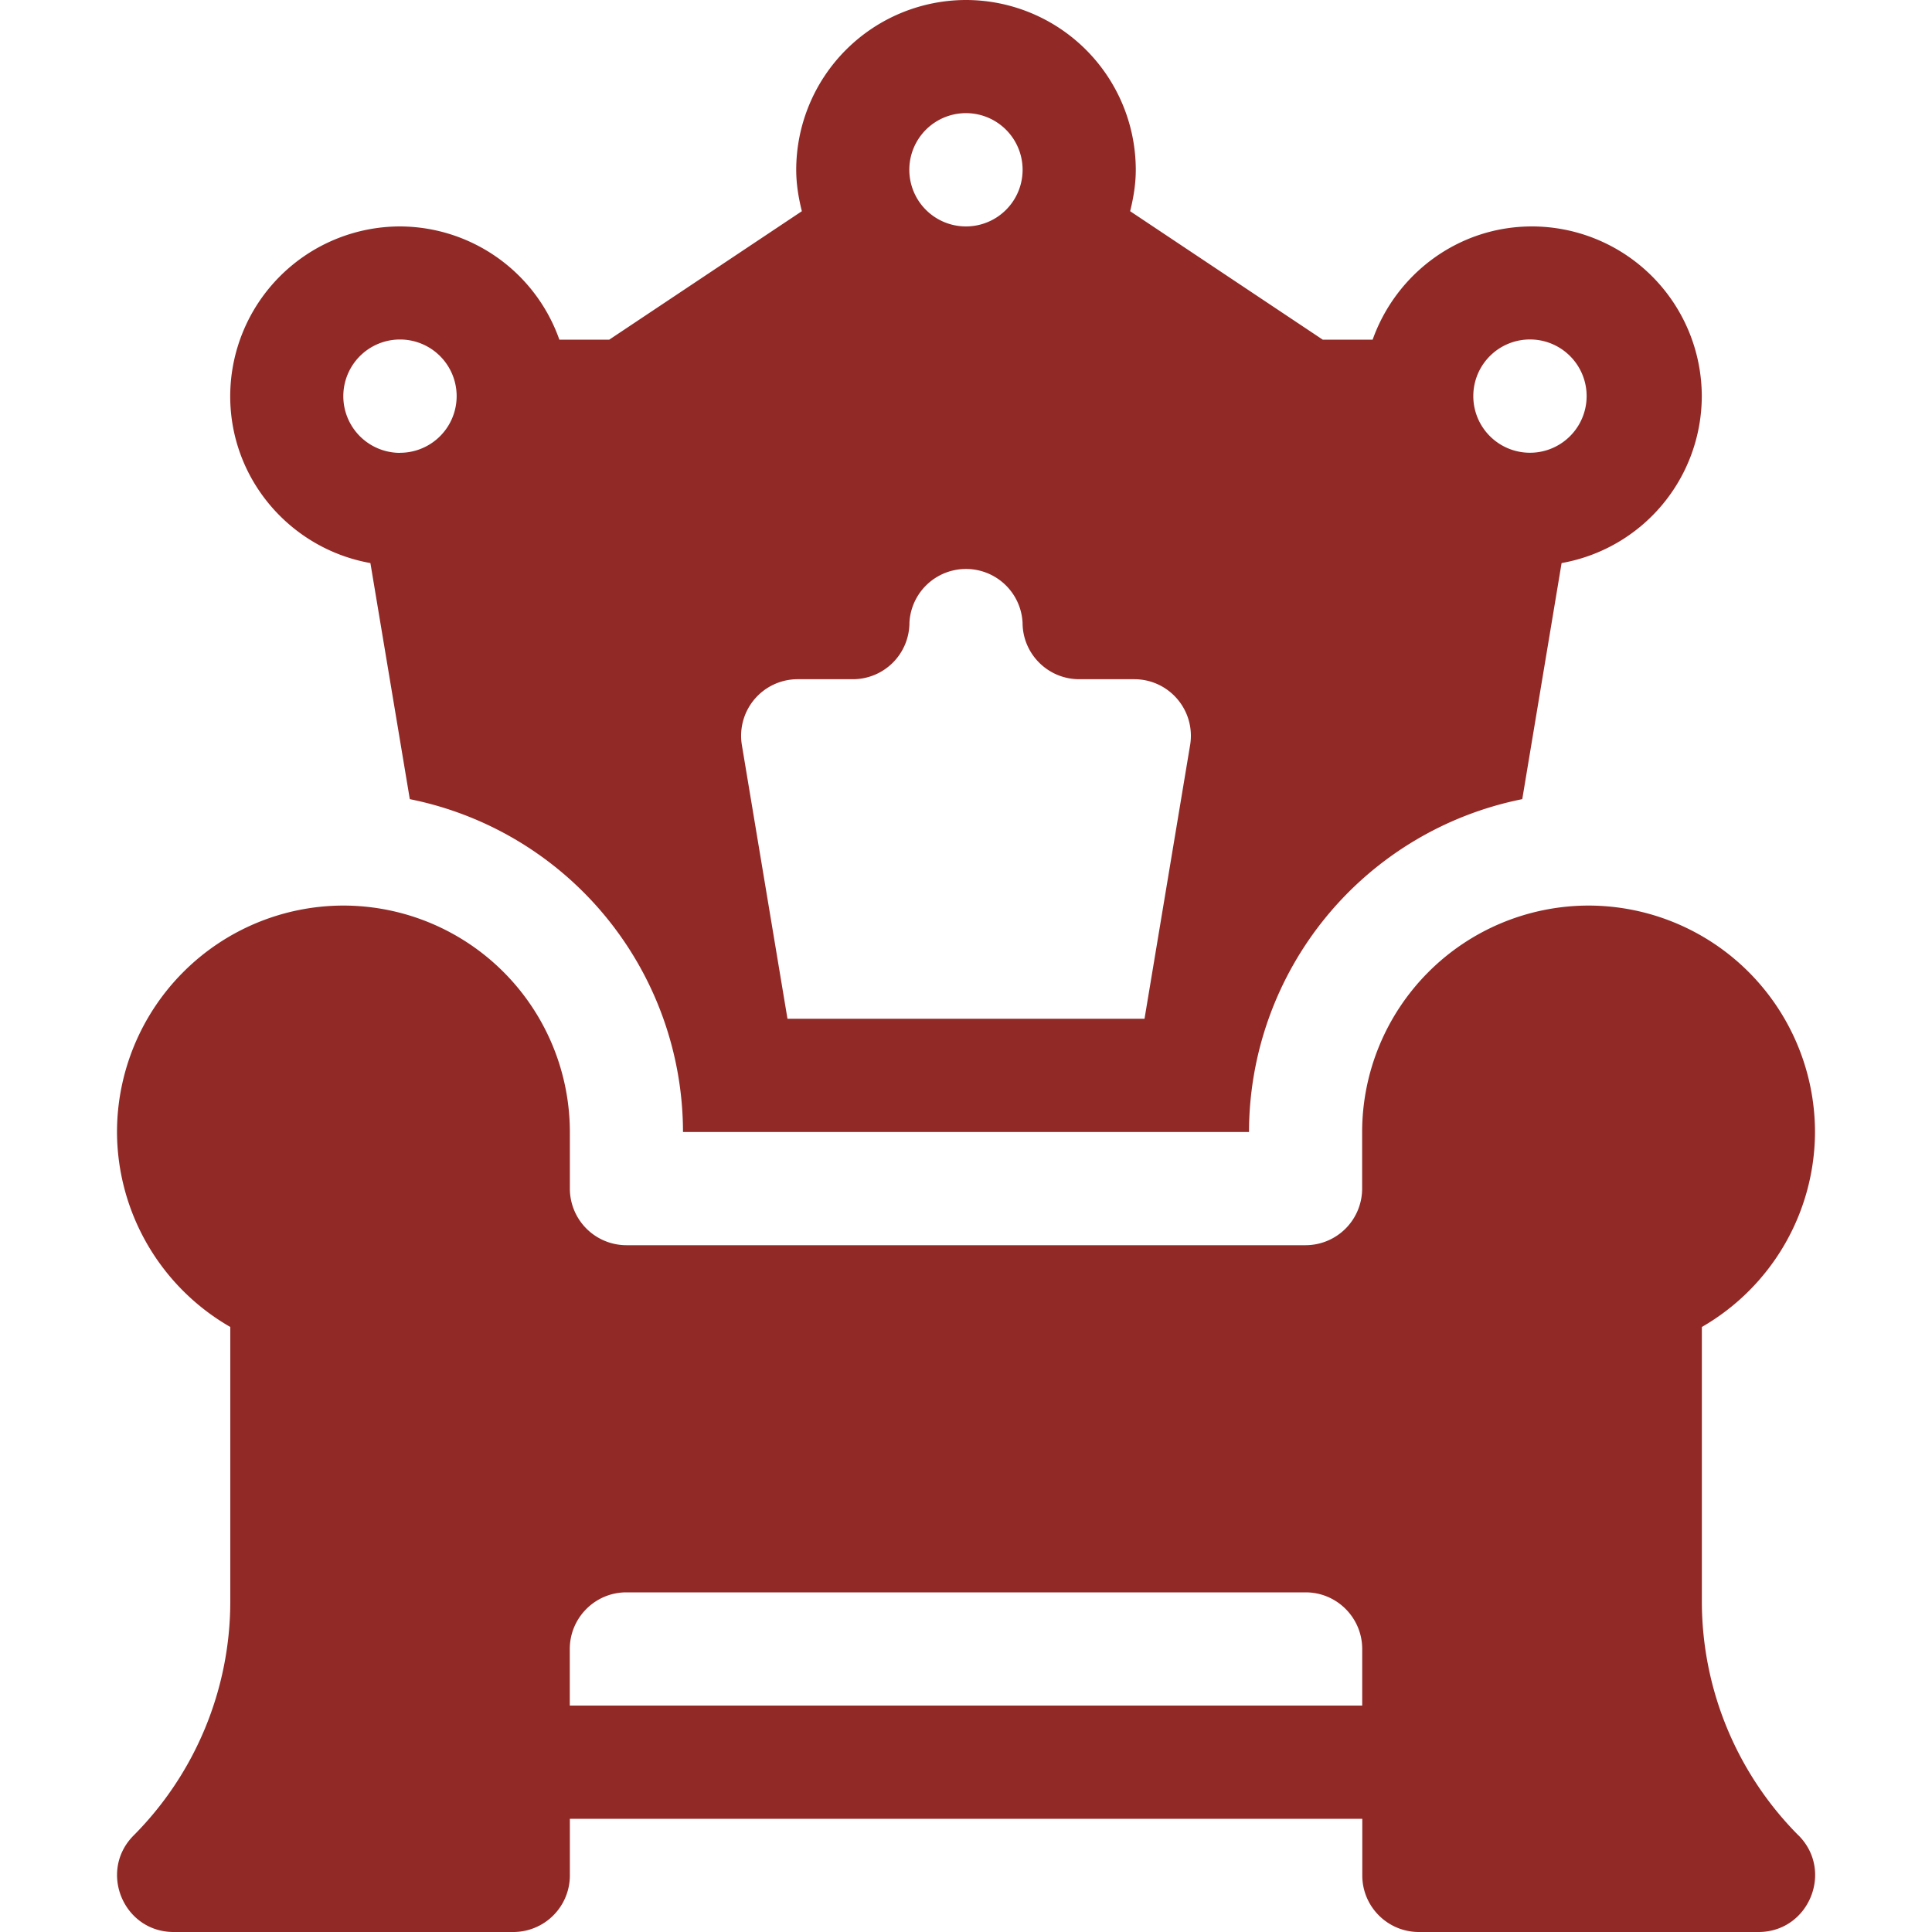
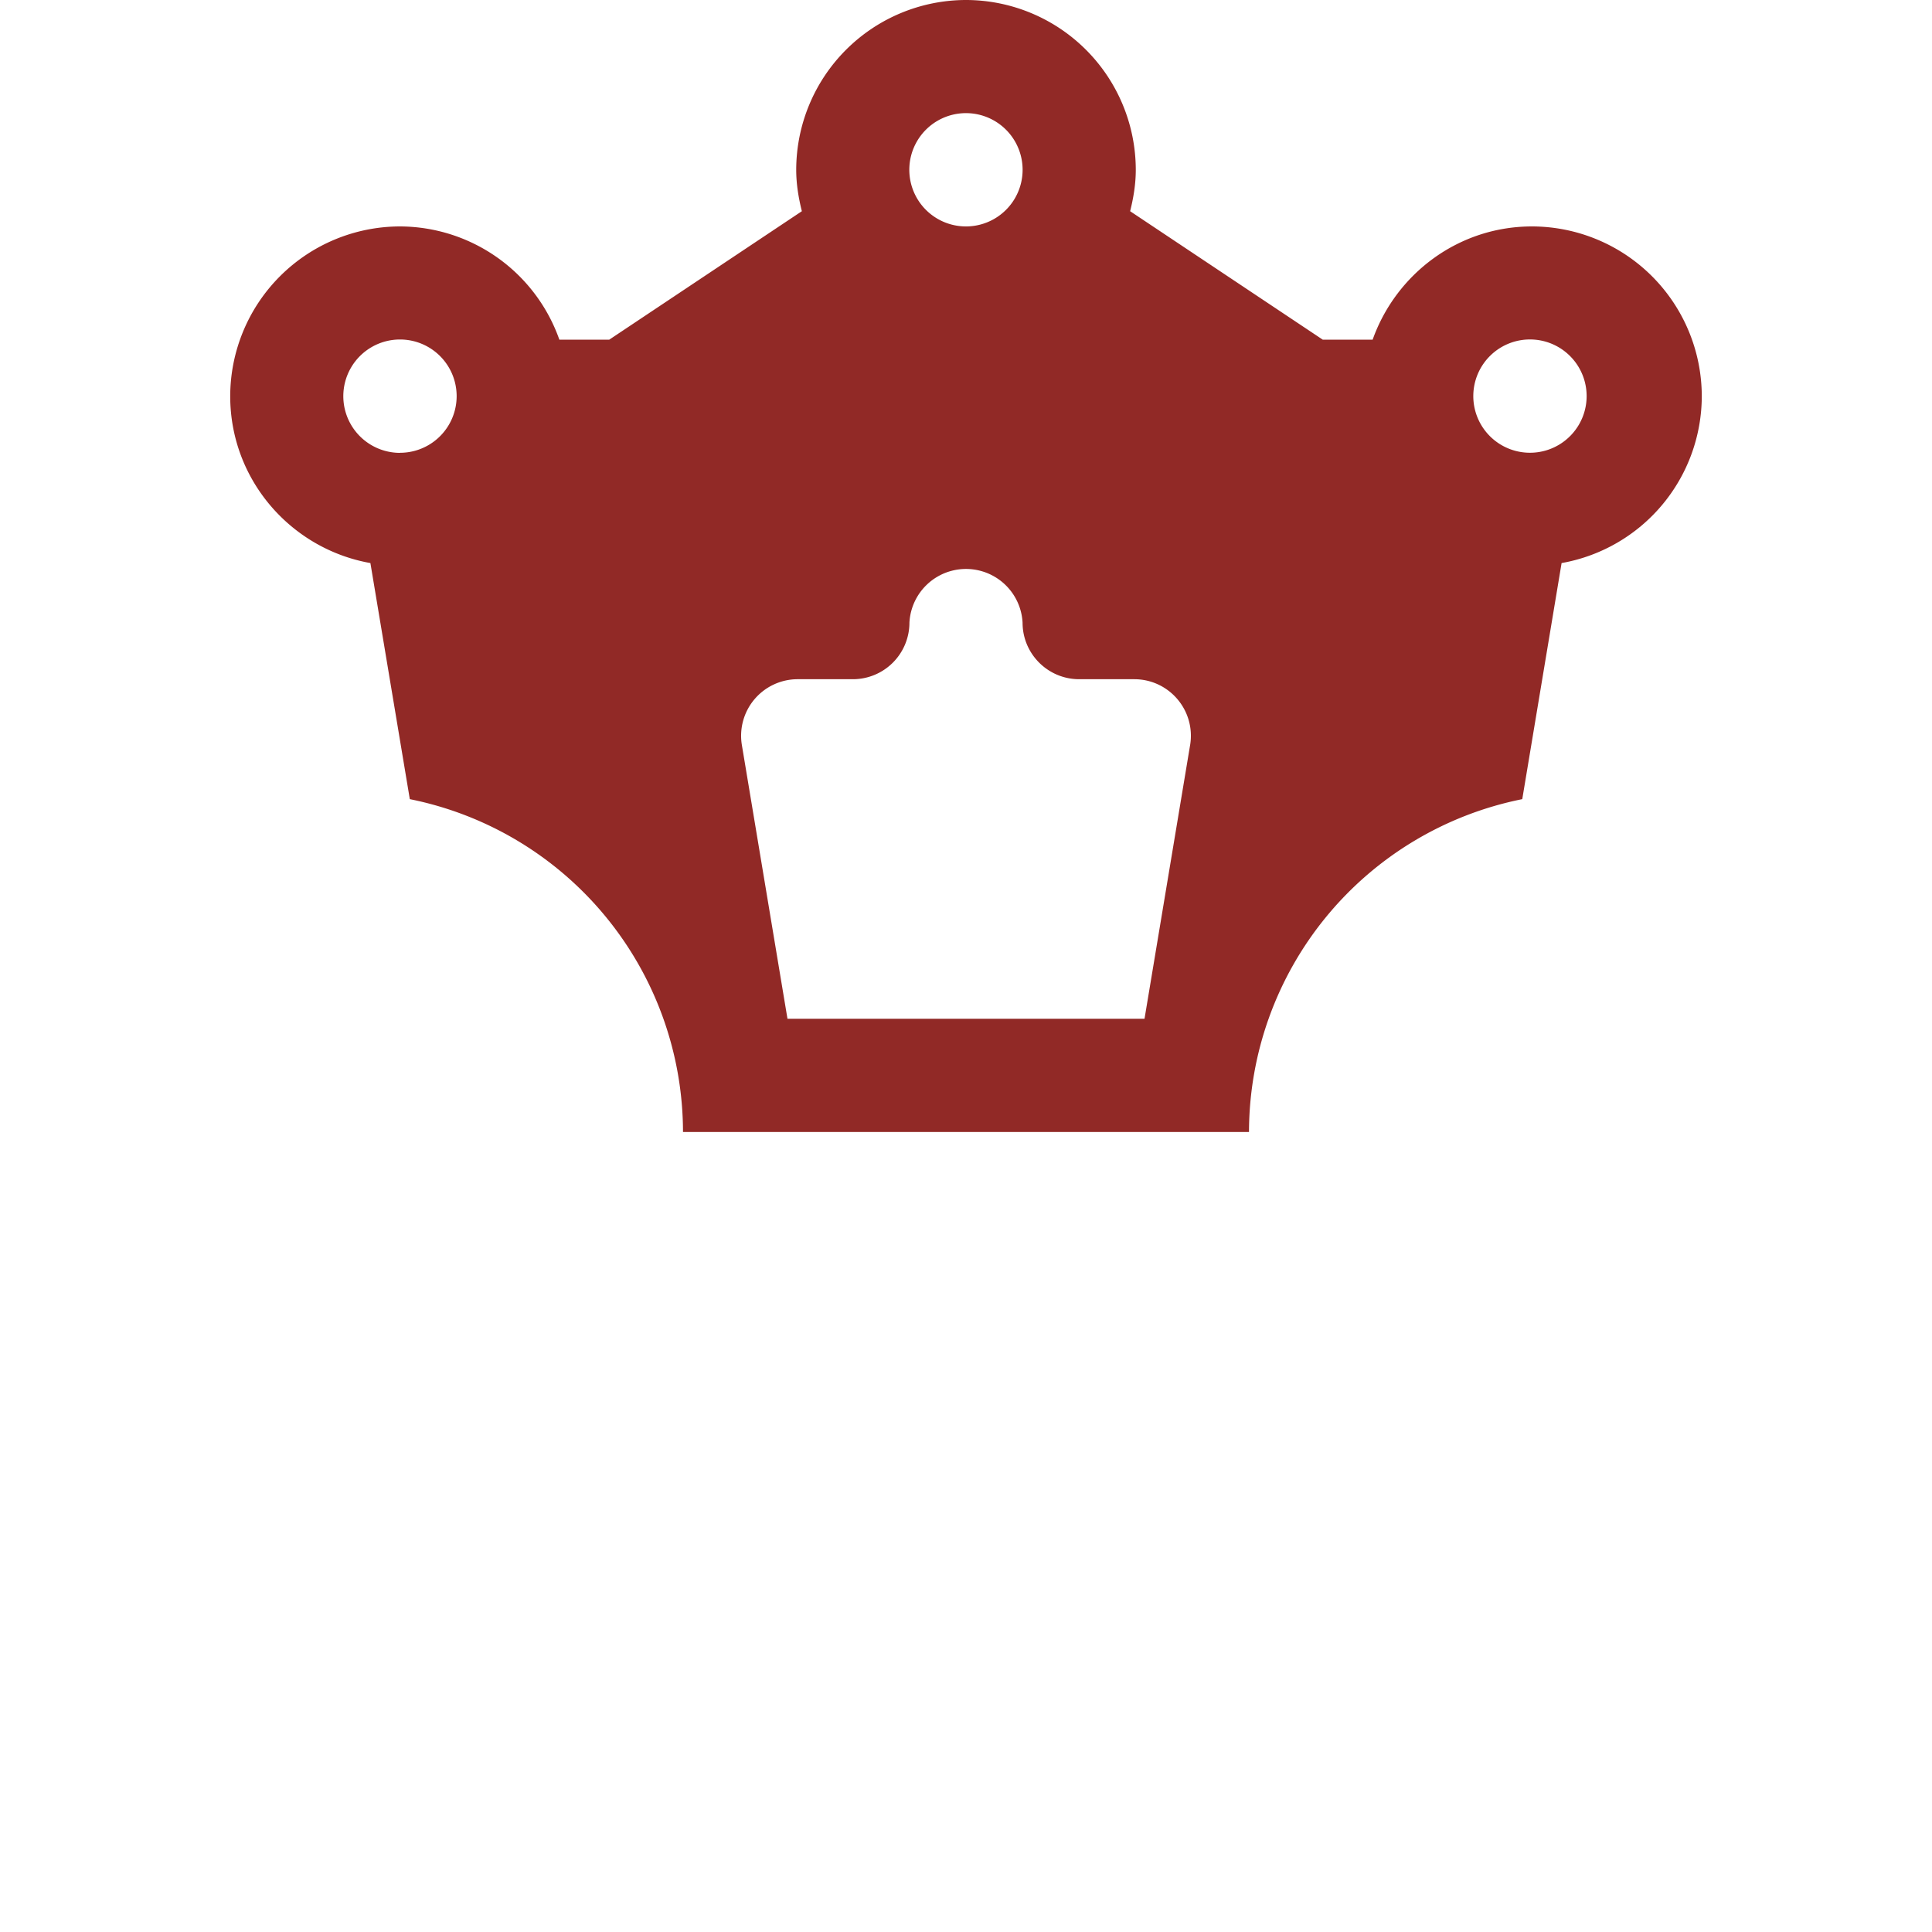
<svg xmlns="http://www.w3.org/2000/svg" width="25" height="25" fill="none">
-   <path d="M23.272 23.75a4.296 4.296 0 01-1.25-3.017v-3.562a2.92 2.92 0 001.464-2.523 2.933 2.933 0 00-2.93-2.93 2.933 2.933 0 00-2.93 2.93v.733a.733.733 0 01-.732.732H8.106a.733.733 0 01-.732-.732v-.733a2.933 2.933 0 00-2.93-2.93 2.933 2.933 0 00-2.93 2.93 2.92 2.92 0 001.466 2.523v3.563a4.296 4.296 0 01-1.25 3.016c-.46.46-.135 1.25.517 1.25h4.395a.732.732 0 00.732-.732v-.733h10.254v.733c0 .404.328.732.732.732h4.395c.652 0 .977-.79.518-1.25zm-5.645-1.68H7.373v-.732c0-.404.328-.733.732-.733h8.79c.404 0 .732.329.732.733v.732z" fill="#912926" />
  <path d="M19.824 2.93c-.953 0-1.759.614-2.062 1.465h-.646l-2.492-1.662c.043-.173.073-.35.073-.536A2.2 2.2 0 0012.5 0a2.2 2.2 0 00-2.197 2.197c0 .186.03.363.073.536L7.884 4.395h-.646A2.194 2.194 0 005.176 2.93a2.2 2.2 0 00-2.197 2.197c0 1.08.785 1.976 1.814 2.159l.51 3.055a4.4 4.4 0 013.535 4.307h7.324a4.4 4.4 0 013.536-4.307l.509-3.055a2.197 2.197 0 001.814-2.159 2.2 2.2 0 00-2.197-2.197zM5.176 5.86a.733.733 0 110-1.467.733.733 0 010 1.466zM12.5 1.464a.733.733 0 11-.001 1.466.733.733 0 01.001-1.466zm2.9 8.177l-.59 3.542h-4.62L9.6 9.642a.732.732 0 01.723-.853h.712a.732.732 0 00.733-.732.733.733 0 011.464 0c0 .404.328.732.733.732h.712c.452 0 .797.404.723.853zm4.424-3.783a.733.733 0 11.001-1.465.733.733 0 010 1.465z" fill="#912926" />
</svg>